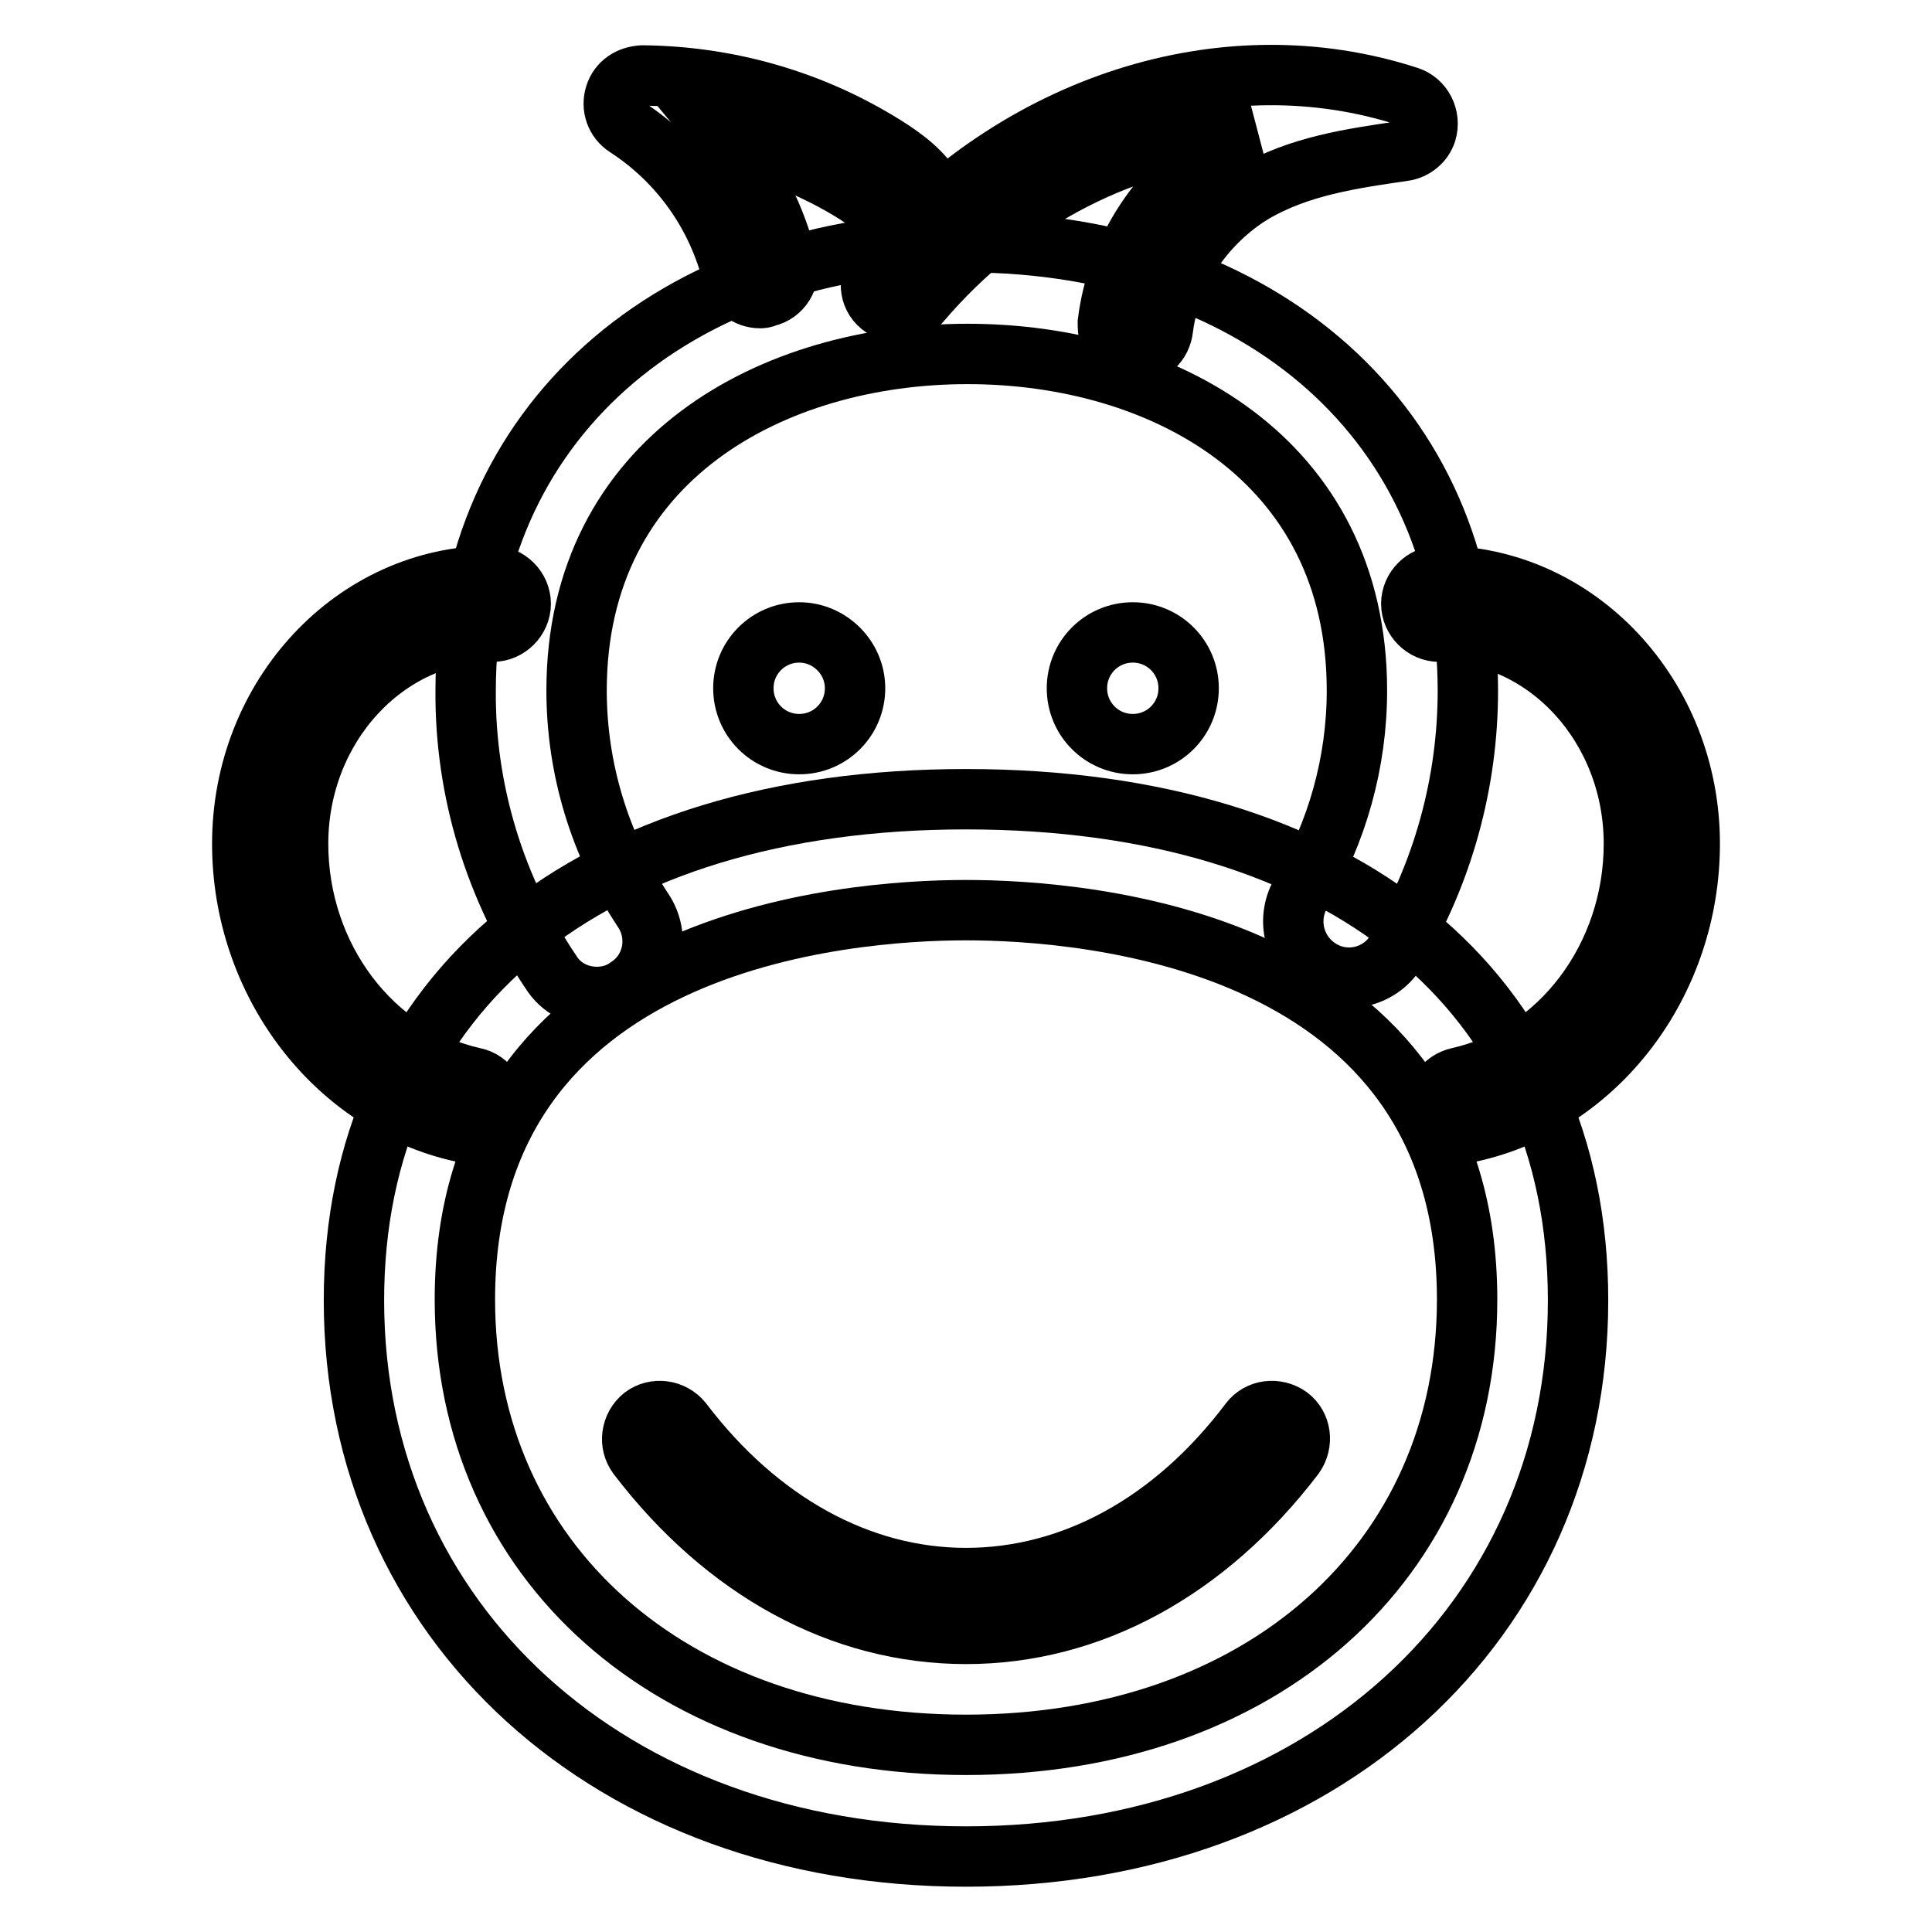
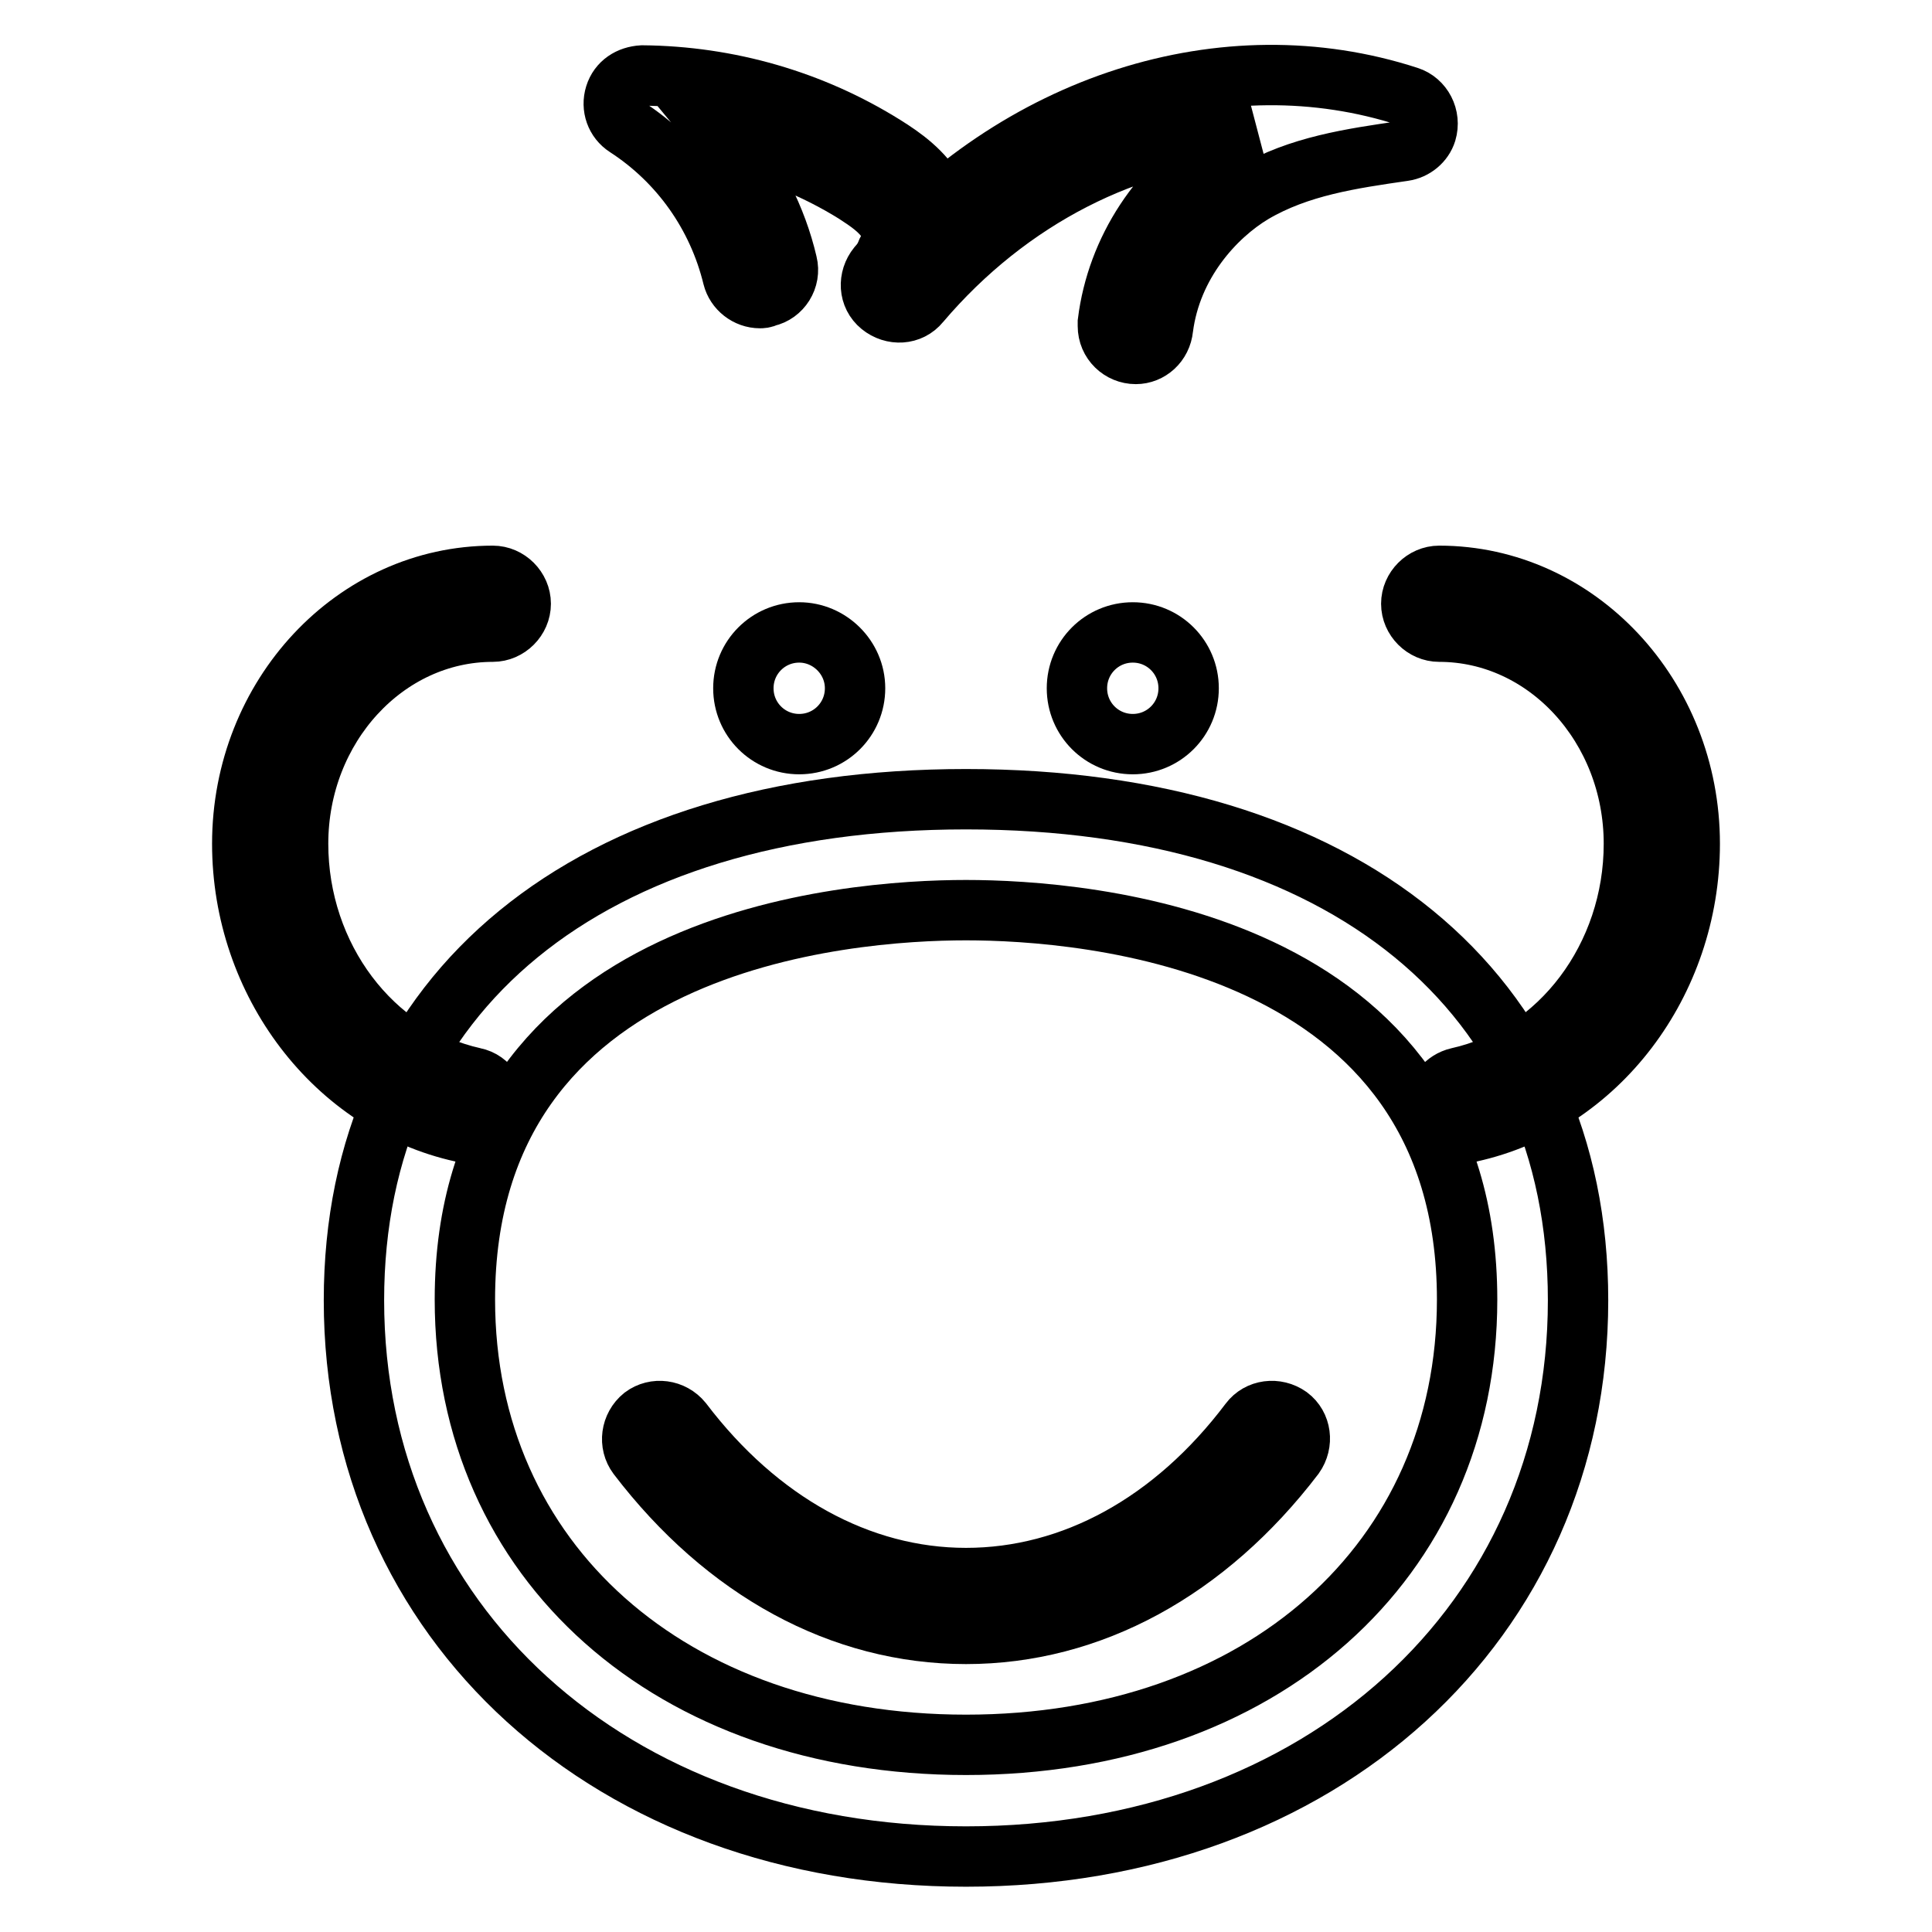
<svg xmlns="http://www.w3.org/2000/svg" version="1.1" x="0px" y="0px" viewBox="0 0 256 256" enable-background="new 0 0 256 256" xml:space="preserve">
  <g>
    <path stroke-width="8" fill-opacity="0" stroke="#000000" d="M128,246c-47,0-81.1-31-81.1-73.7c0-40.9,31.1-66.4,81.1-66.4c50,0,81.1,25.4,81.1,66.4 C209.1,215,175,246,128,246z M128,120.6c-15.6,0-66.4,3.7-66.4,51.6c0,34.7,27.3,59,66.4,59c39.1,0,66.4-24.3,66.4-59 C194.4,124.3,143.6,120.6,128,120.6z" />
-     <path stroke-width="8" fill-opacity="0" stroke="#000000" d="M79.1,132.1c-2.5,0-4.8-1.2-6.1-3.3c-7.4-11-11.4-24-11.3-37.3c0-35,27.3-59.4,66.4-59.4 c39.1,0,66.4,24.4,66.4,59.4c0,12.2-3.3,24.2-9.6,34.7c-2.2,3.4-6.8,4.4-10.2,2.1c-3.2-2.1-4.3-6.4-2.4-9.8 c4.9-8.2,7.5-17.5,7.5-27c0-30.8-25.9-44.6-51.6-44.6S76.4,60.7,76.4,91.5c0,10.4,3.1,20.5,8.8,29.1c2.3,3.4,1.4,8-2,10.2 C82,131.7,80.5,132.1,79.1,132.1z" />
    <path stroke-width="8" fill-opacity="0" stroke="#000000" d="M62,150.1c-0.3,0-0.5,0-0.8-0.1c-16.8-3.7-29.1-19.8-29.1-38.2c0-19.6,14.9-35.5,33.2-35.5 c2,0,3.7,1.7,3.7,3.7c0,2-1.7,3.7-3.7,3.7c-14.2,0-25.8,12.6-25.8,28.1c0,15,9.8,28,23.3,31c2,0.4,3.2,2.4,2.8,4.4 C65.2,148.9,63.7,150.1,62,150.1z M194,150.1c-2,0-3.7-1.7-3.7-3.7c0-1.7,1.2-3.2,2.9-3.6c13.5-3,23.3-16,23.3-31 c0-15.5-11.6-28.1-25.8-28.1c-2,0-3.7-1.7-3.7-3.7c0-2,1.7-3.7,3.7-3.7c18.3,0,33.2,15.9,33.2,35.5c0,18.4-12.2,34.5-29.1,38.2 C194.6,150.1,194.3,150.1,194,150.1z M128,216.5c-16.5,0-31.9-8.4-43.5-23.6c-1.2-1.6-0.9-3.9,0.7-5.2c1.6-1.2,3.9-0.9,5.2,0.7 c10.1,13.3,23.5,20.7,37.6,20.7s27.5-7.3,37.6-20.7c1.2-1.6,3.5-1.9,5.2-0.7c1.6,1.2,1.9,3.5,0.7,5.2 C159.9,208.1,144.5,216.5,128,216.5z M150.5,46.9c-2,0-3.7-1.6-3.7-3.7c0-0.2,0-0.3,0-0.5c1.2-9.6,6.9-18.3,15.4-23.4 c1.2-0.7,2.4-1.3,3.6-1.9c-16.1,0.8-32.1,8.8-43.9,22.7c-1.3,1.6-3.6,1.7-5.2,0.4c-1.6-1.3-1.7-3.6-0.4-5.2 c18.4-21.6,46-30.4,70.3-22.5c1.9,0.6,3,2.7,2.4,4.7c-0.4,1.3-1.6,2.3-3,2.5c-6.9,1-13.9,2-20,5.6c-5,3-10.8,9.3-11.9,17.9 C153.9,45.5,152.3,46.9,150.5,46.9z" />
    <path stroke-width="8" fill-opacity="0" stroke="#000000" d="M100.7,39.5c-1.7,0-3.2-1.2-3.6-2.8c-2-8.2-7-15.3-14.1-19.9c-1.4-0.9-2-2.6-1.5-4.2 c0.5-1.6,1.9-2.5,3.6-2.6c11.4,0.1,22.5,3.3,32.1,9.3c2.4,1.5,5.1,3.4,6.8,6.4c2.2,3.7,2.1,8.2-0.2,11.3c-1.2,1.7-3.5,2-5.1,0.8 c-1.7-1.2-2-3.5-0.8-5.1c0,0,0.1-0.1,0.1-0.1c0.5-0.7,0.4-2-0.3-3.1c-0.9-1.6-2.7-2.8-4.4-3.9c-5.3-3.3-11.1-5.6-17.2-7 c3.9,4.7,6.8,10.3,8.2,16.3c0.5,2-0.8,4-2.7,4.4C101.2,39.5,100.9,39.5,100.7,39.5L100.7,39.5z M150.1,83.8c-4.1,0-7.4,3.3-7.4,7.4 s3.3,7.4,7.4,7.4s7.4-3.3,7.4-7.4S154.2,83.8,150.1,83.8z M105.9,83.8c-4.1,0-7.4,3.3-7.4,7.4s3.3,7.4,7.4,7.4s7.4-3.3,7.4-7.4 S109.9,83.8,105.9,83.8z" />
  </g>
</svg>